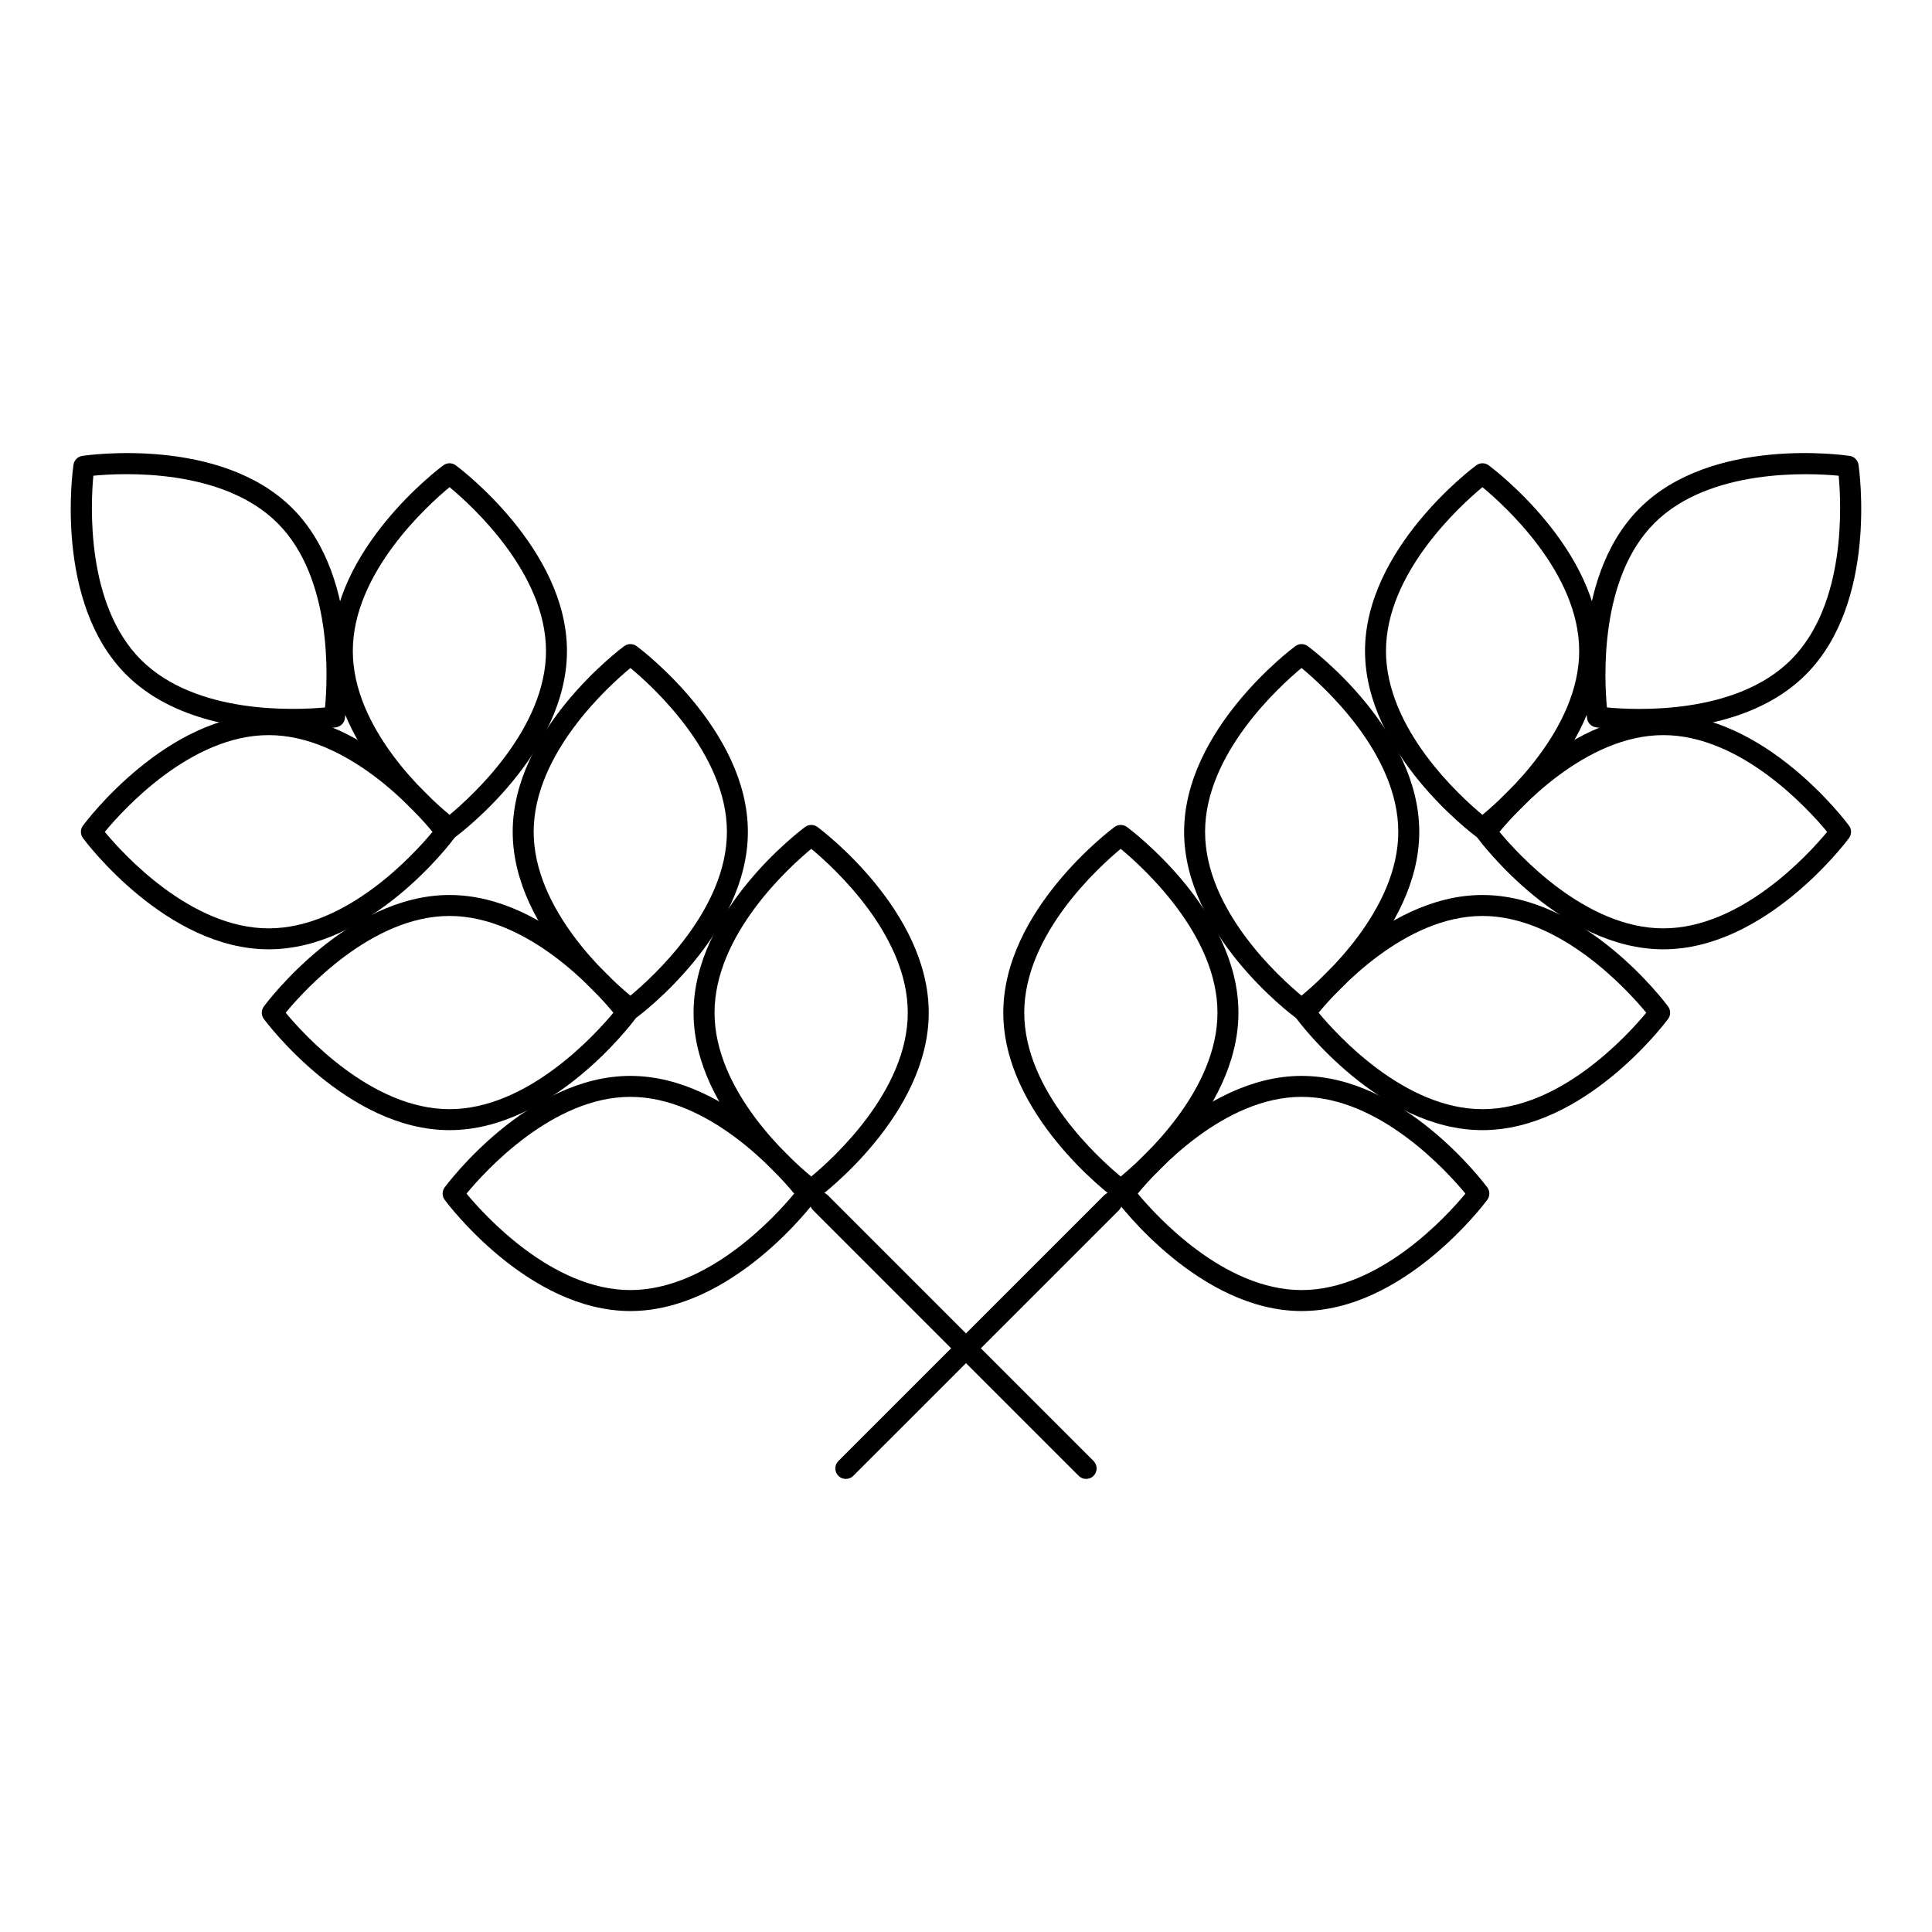
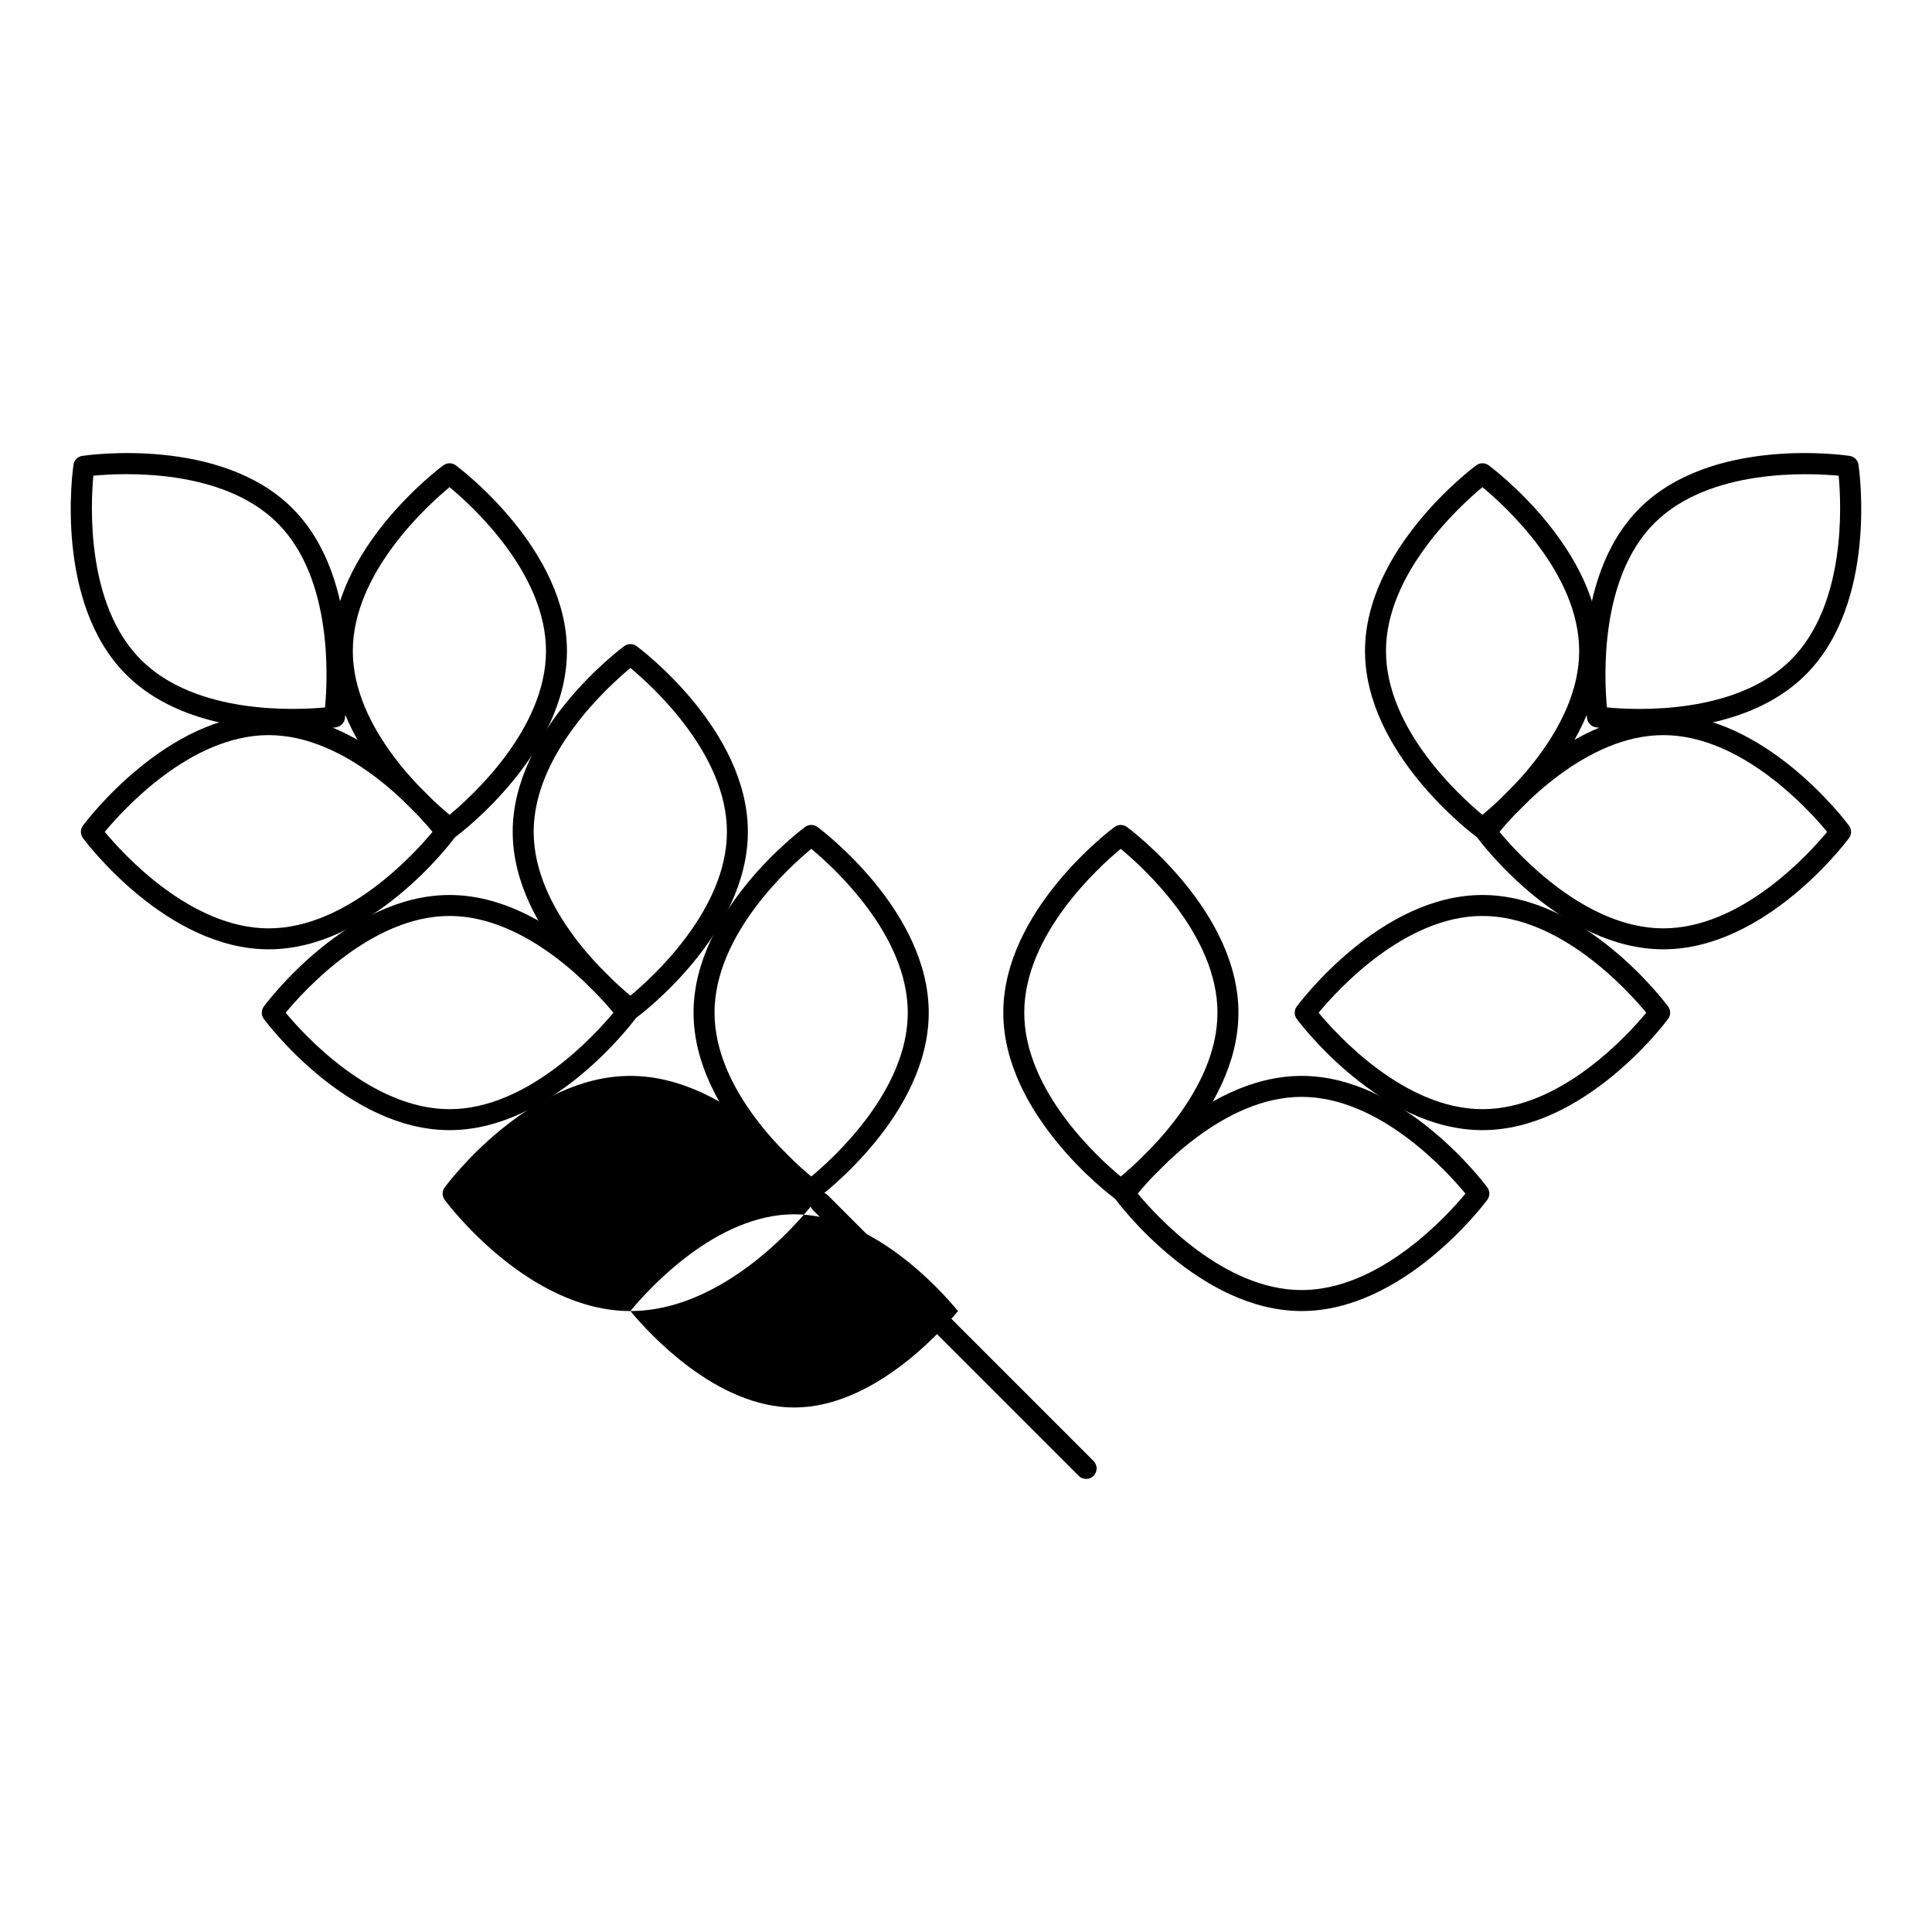
<svg xmlns="http://www.w3.org/2000/svg" fill="#000000" width="800px" height="800px" version="1.1" viewBox="144 144 512 512">
  <g>
    <path d="m536.86 366.27c-0.586 0-1.164-0.18-1.656-0.551-1.199-0.891-29.461-22.199-29.461-49.199 0-27.004 28.262-48.309 29.461-49.199 0.977-0.73 2.324-0.738 3.312-0.008 1.199 0.898 29.543 22.199 29.543 49.207s-28.34 48.309-29.543 49.207c-0.492 0.363-1.078 0.543-1.656 0.543zm0-93.168c-5.902 4.898-25.562 22.754-25.562 43.418 0 20.699 19.66 38.535 25.562 43.418 5.918-4.891 25.641-22.754 25.641-43.418s-19.723-38.52-25.641-43.418z" />
    <path d="m584.8 395.58c-27.004 0-48.316-28.27-49.207-29.469-0.73-0.984-0.73-2.328-0.008-3.312 0.898-1.199 22.211-29.543 49.215-29.543 27.008 0 48.309 28.34 49.207 29.543 0.723 0.984 0.723 2.328-0.008 3.312-0.891 1.199-22.195 29.469-49.199 29.469zm-43.426-31.125c4.898 5.902 22.762 25.57 43.426 25.57s38.52-19.664 43.418-25.57c-4.891-5.918-22.754-25.641-43.418-25.641-20.664-0.004-38.527 19.723-43.426 25.641z" />
    <path d="m578.65 337.47c-6.59 0-11.191-0.652-11.715-0.723-1.207-0.18-2.164-1.129-2.344-2.344-0.219-1.484-5.188-36.59 13.898-55.684 19.094-19.117 54.199-14.129 55.699-13.906 1.207 0.18 2.156 1.137 2.336 2.344 0.219 1.484 5.137 36.531-13.973 55.625-12.418 12.43-31.609 14.688-43.902 14.688zm-8.797-5.992c7.656 0.746 34.172 1.988 48.773-12.625 14.652-14.637 13.355-41.148 12.641-48.781-7.664-0.738-34.238-2.047-48.84 12.566-14.605 14.617-13.297 41.199-12.574 48.84z" />
-     <path d="m488.92 414.19c-0.586 0-1.164-0.18-1.656-0.551-1.199-0.891-29.461-22.199-29.461-49.199 0-27.004 28.262-48.309 29.461-49.199 0.977-0.738 2.324-0.73 3.312-0.008 1.199 0.898 29.543 22.199 29.543 49.207 0 27.008-28.34 48.309-29.543 49.207-0.492 0.363-1.078 0.543-1.656 0.543zm0-93.168c-5.902 4.898-25.562 22.754-25.562 43.418 0 20.699 19.66 38.535 25.562 43.418 5.918-4.891 25.641-22.754 25.641-43.418 0-20.664-19.723-38.52-25.641-43.418z" />
    <path d="m536.86 443.5c-27.004 0-48.309-28.262-49.199-29.461-0.73-0.984-0.73-2.328-0.008-3.312 0.898-1.199 22.199-29.543 49.207-29.543 27.008 0 48.309 28.34 49.207 29.543 0.723 0.984 0.723 2.328-0.008 3.312-0.891 1.199-22.199 29.461-49.199 29.461zm-43.418-31.121c4.898 5.902 22.754 25.562 43.418 25.562 20.699 0 38.535-19.66 43.418-25.562-4.891-5.918-22.754-25.641-43.418-25.641-20.664 0-38.52 19.723-43.418 25.641z" />
    <path d="m441 462.12c-0.586 0-1.164-0.18-1.656-0.551-1.199-0.891-29.461-22.199-29.461-49.199 0-27.004 28.262-48.309 29.461-49.199 0.977-0.738 2.324-0.73 3.312-0.008 1.199 0.898 29.543 22.199 29.543 49.207s-28.34 48.309-29.543 49.207c-0.492 0.363-1.078 0.543-1.656 0.543zm0-93.168c-5.902 4.898-25.562 22.754-25.562 43.418 0 20.699 19.66 38.535 25.562 43.418 5.918-4.891 25.641-22.754 25.641-43.418s-19.723-38.52-25.641-43.418z" />
    <path d="m488.94 491.44c-27.004 0-48.316-28.262-49.207-29.461-0.73-0.984-0.73-2.328-0.008-3.312 0.898-1.199 22.211-29.543 49.215-29.543 27.008 0 48.309 28.34 49.207 29.543 0.723 0.984 0.723 2.328-0.008 3.312-0.891 1.199-22.199 29.461-49.199 29.461zm-43.426-31.121c4.898 5.902 22.762 25.562 43.426 25.562 20.699 0 38.535-19.66 43.418-25.562-4.891-5.918-22.754-25.641-43.418-25.641s-38.531 19.723-43.426 25.641z" />
-     <path d="m368.15 535.93c-0.711 0-1.426-0.27-1.969-0.809-1.078-1.086-1.078-2.852 0-3.938l70.441-70.438c1.086-1.086 2.852-1.086 3.938 0 1.078 1.086 1.078 2.852 0 3.938l-70.441 70.438c-0.543 0.539-1.258 0.809-1.969 0.809z" />
    <path d="m263.14 366.27c-0.578 0-1.164-0.18-1.656-0.543-1.199-0.898-29.543-22.199-29.543-49.207s28.34-48.309 29.543-49.207c0.992-0.73 2.336-0.723 3.312 0.008 1.199 0.891 29.453 22.199 29.453 49.199 0 27.004-28.254 48.309-29.453 49.199-0.492 0.371-1.07 0.551-1.656 0.551zm0-93.168c-5.918 4.891-25.641 22.754-25.641 43.418s19.723 38.52 25.641 43.418c5.902-4.898 25.555-22.754 25.555-43.418 0-20.699-19.652-38.527-25.555-43.418z" />
    <path d="m215.2 395.58c-27.004 0-48.324-28.27-49.215-29.469-0.73-0.984-0.73-2.328 0-3.312 0.891-1.199 22.211-29.543 49.215-29.543 27.008 0 48.309 28.34 49.207 29.543 0.723 0.984 0.723 2.328-0.008 3.312-0.891 1.199-22.199 29.469-49.199 29.469zm-43.434-31.125c4.898 5.902 22.77 25.57 43.434 25.57s38.52-19.664 43.418-25.57c-4.891-5.918-22.754-25.641-43.418-25.641-20.664-0.004-38.535 19.723-43.434 25.641z" />
    <path d="m221.34 337.47c-12.293 0-31.48-2.258-43.91-14.695-19.102-19.086-14.176-54.133-13.957-55.617 0.18-1.207 1.129-2.164 2.336-2.344 1.504-0.223 36.59-5.195 55.691 13.898 19.094 19.102 14.117 54.207 13.898 55.699-0.18 1.207-1.137 2.156-2.344 2.336-0.523 0.07-5.125 0.723-11.715 0.723zm11.309-3.473h0.074zm-63.91-63.926c-0.715 7.633-1.996 34.172 12.617 48.773 14.645 14.652 41.133 13.336 48.781 12.641 0.723-7.648 2.039-34.23-12.574-48.84-14.645-14.648-41.223-13.324-48.824-12.574z" />
    <path d="m311.07 414.19c-0.578 0-1.164-0.18-1.656-0.543-1.199-0.898-29.543-22.199-29.543-49.207 0-27.008 28.34-48.309 29.543-49.207 0.992-0.723 2.336-0.73 3.312 0.008 1.199 0.891 29.469 22.199 29.469 49.199 0 27.004-28.27 48.309-29.469 49.199-0.492 0.371-1.078 0.551-1.656 0.551zm0-93.168c-5.918 4.891-25.641 22.754-25.641 43.418 0 20.664 19.723 38.527 25.641 43.418 5.902-4.898 25.57-22.754 25.57-43.418 0-20.664-19.668-38.52-25.57-43.418z" />
    <path d="m263.13 443.5c-27.004 0-48.316-28.262-49.207-29.461-0.73-0.984-0.73-2.328-0.008-3.312 0.898-1.199 22.211-29.543 49.215-29.543s48.316 28.34 49.215 29.543c0.723 0.984 0.723 2.328-0.008 3.312-0.891 1.199-22.203 29.461-49.207 29.461zm-43.426-31.121c4.898 5.902 22.762 25.562 43.426 25.562 20.664 0 38.527-19.66 43.426-25.562-4.898-5.918-22.762-25.641-43.426-25.641-20.664 0-38.527 19.723-43.426 25.641z" />
    <path d="m359 462.12c-0.578 0-1.164-0.18-1.656-0.543-1.199-0.898-29.543-22.199-29.543-49.207s28.34-48.309 29.543-49.207c0.984-0.723 2.328-0.73 3.312 0.008 1.199 0.891 29.469 22.199 29.469 49.199 0 27.004-28.27 48.309-29.469 49.199-0.492 0.371-1.078 0.551-1.656 0.551zm0-93.168c-5.918 4.891-25.641 22.754-25.641 43.418s19.723 38.527 25.641 43.418c5.902-4.898 25.57-22.754 25.57-43.418s-19.664-38.52-25.57-43.418z" />
-     <path d="m311.05 491.44c-27.004 0-48.309-28.262-49.199-29.461-0.73-0.984-0.73-2.328-0.008-3.312 0.898-1.199 22.199-29.543 49.207-29.543 27.008 0 48.309 28.34 49.207 29.543 0.723 0.984 0.723 2.328-0.008 3.312-0.887 1.199-22.195 29.461-49.199 29.461zm-43.418-31.121c4.898 5.902 22.754 25.562 43.418 25.562 20.699 0 38.535-19.66 43.418-25.562-4.891-5.918-22.754-25.641-43.418-25.641-20.664 0-38.52 19.723-43.418 25.641z" />
+     <path d="m311.05 491.44c-27.004 0-48.309-28.262-49.199-29.461-0.73-0.984-0.73-2.328-0.008-3.312 0.898-1.199 22.199-29.543 49.207-29.543 27.008 0 48.309 28.34 49.207 29.543 0.723 0.984 0.723 2.328-0.008 3.312-0.887 1.199-22.195 29.461-49.199 29.461zc4.898 5.902 22.754 25.562 43.418 25.562 20.699 0 38.535-19.66 43.418-25.562-4.891-5.918-22.754-25.641-43.418-25.641-20.664 0-38.52 19.723-43.418 25.641z" />
    <path d="m431.84 535.93c-0.711 0-1.426-0.27-1.969-0.809l-70.438-70.438c-1.078-1.086-1.078-2.852 0-3.938 1.086-1.086 2.852-1.086 3.938 0l70.438 70.438c1.078 1.086 1.078 2.852 0 3.938-0.543 0.539-1.262 0.809-1.969 0.809z" />
  </g>
</svg>